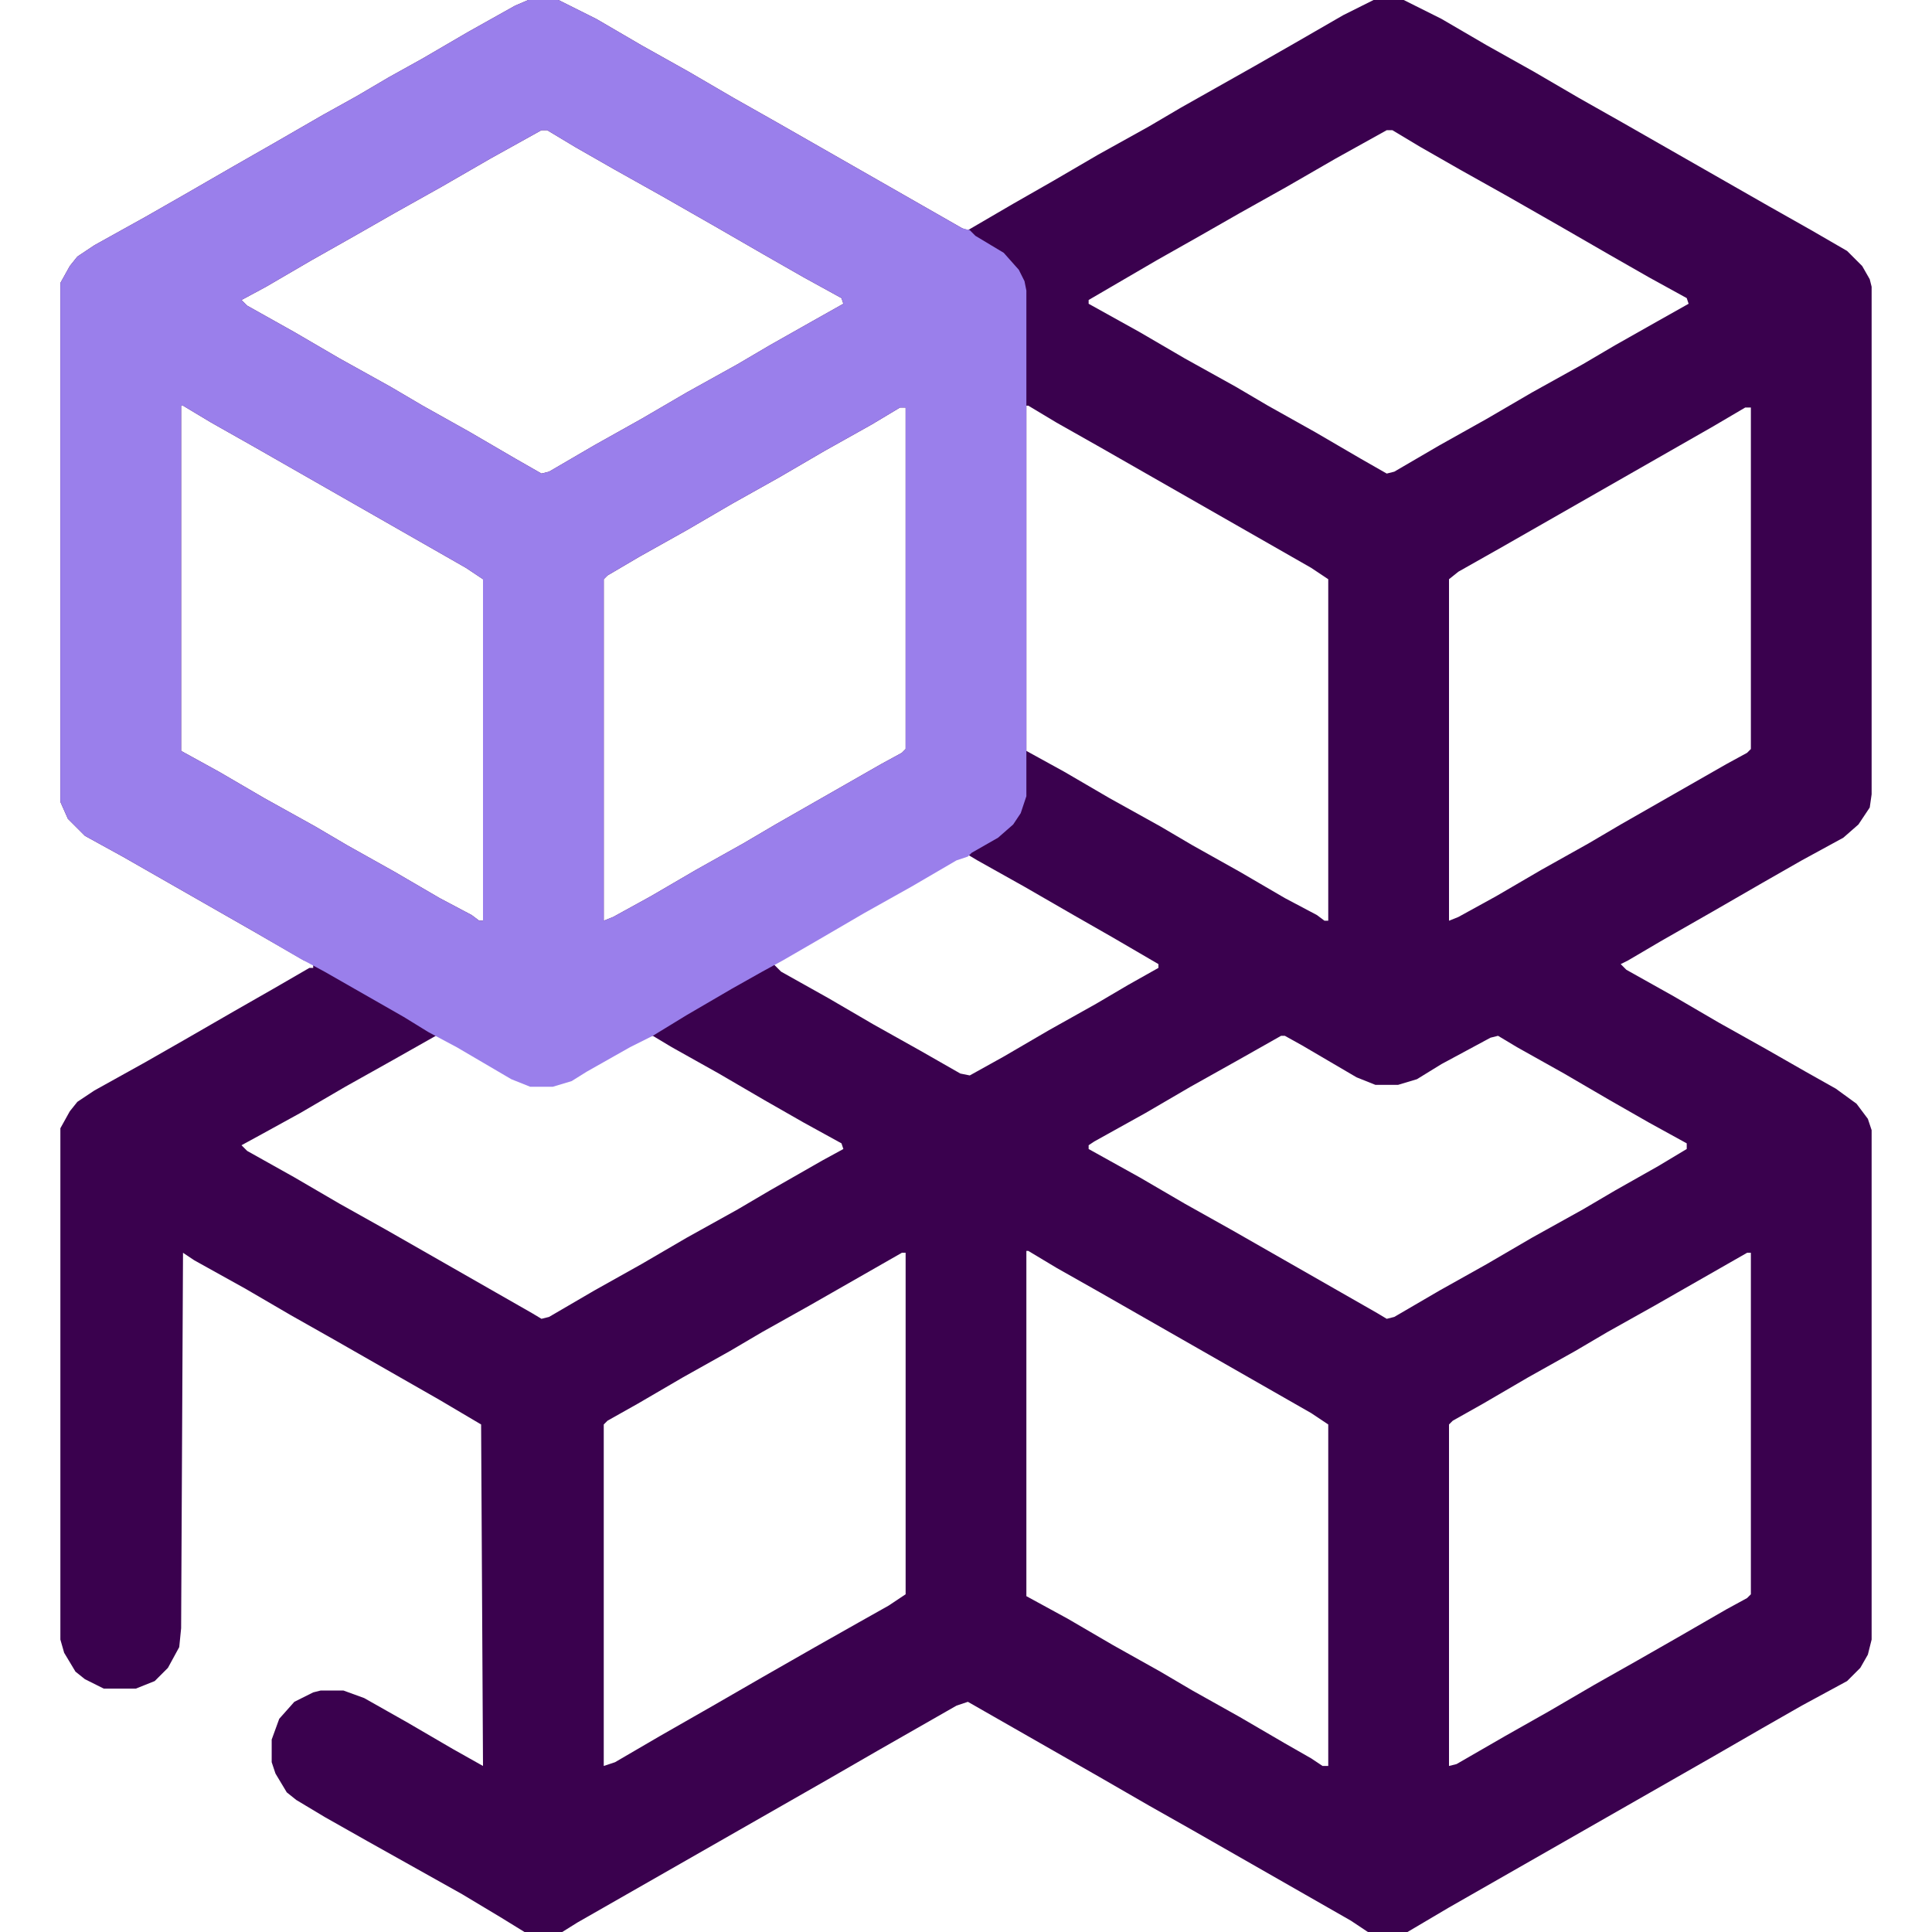
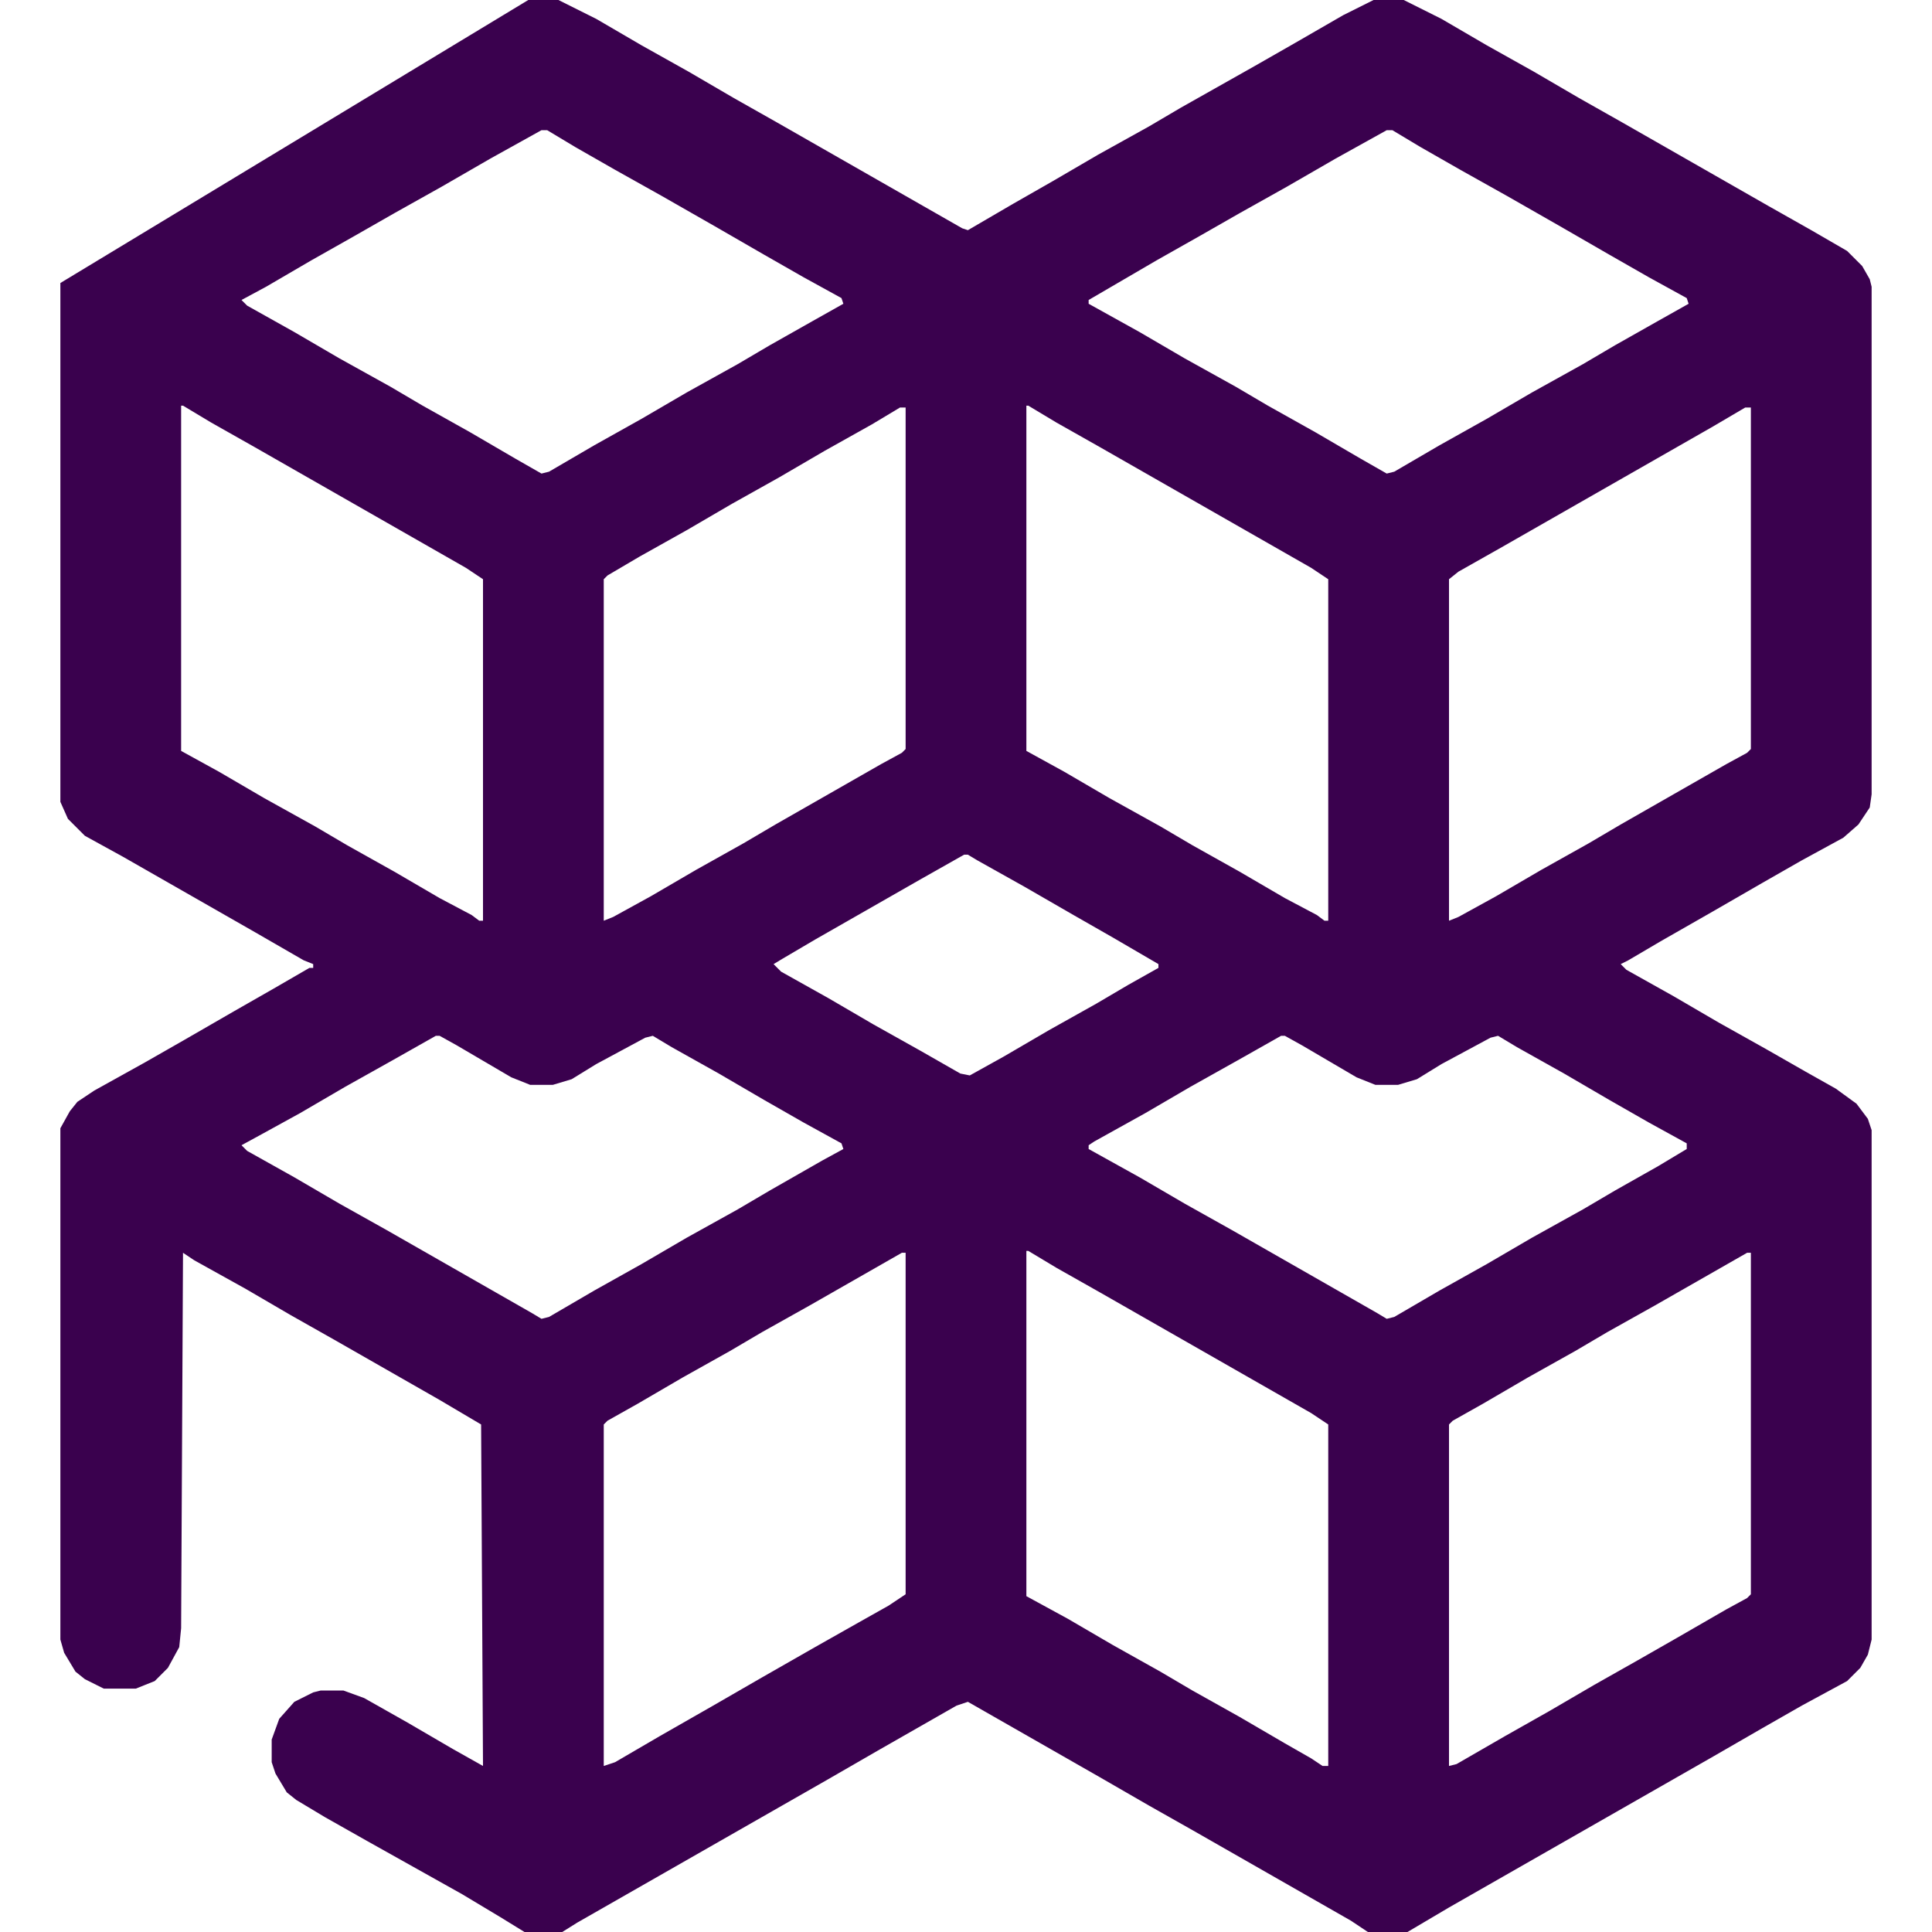
<svg xmlns="http://www.w3.org/2000/svg" viewBox="0 0 1024 1024" width="1280" height="1280">
-   <path transform="translate(280)" d="m0 0h16l20 10 24 14 25 14 24 14 23 13 98 56 3 1 24-14 21-12 24-14 27-15 17-10 39-22 21-12 26-15 16-8h16l20 10 24 14 25 14 24 14 23 13 77 44 23 13 19 11 8 8 4 7 1 4v269l-1 7-6 9-8 7-22 12-21 12-26 15-28 16-17 10-4 2 3 3 25 14 24 14 25 14 21 12 16 9 11 8 6 8 2 6v270l-2 8-4 7-7 7-24 13-21 12-26 15-140 80-22 13h-21l-9-6-84-48-23-13-26-15-70-40-6 2-42 24-26 15-133 76-8 5h-20l-13-8-20-12-50-28-23-13-15-9-5-4-6-10-2-6v-12l4-11 8-9 10-5 4-1h12l11 4 23 13 24 14 16 9-1-181-22-13-56-32-23-13-24-14-27-15-6-4-1 199-1 10-6 11-7 7-10 4h-17l-10-5-5-4-6-10-2-7v-271l5-9 4-5 9-6 27-15 21-12 26-15 21-12 19-11h2v-2l-5-2-26-15-70-40-20-11-9-9-4-9v-275l5-9 4-5 9-6 27-15 21-12 26-15 21-12 26-15 18-10 17-10 18-10 24-14 25-14zm7 69-27 15-26 15-25 14-21 12-23 13-24 14-13 7 3 3 25 14 24 14 27 15 17 10 25 14 24 14 14 8 4-1 24-14 25-14 24-14 27-15 17-10 23-13 16-9-1-3-20-11-21-12-26-15-28-16-25-14-21-12-15-9zm448 0-27 15-26 15-25 14-21 12-23 13-36 21v2l27 15 24 14 27 15 17 10 25 14 24 14 14 8 4-1 24-14 25-14 24-14 27-15 17-10 23-13 16-9-1-3-20-11-21-12-26-15-28-16-25-14-21-12-15-9zm-639 146v183l20 11 24 14 27 15 17 10 25 14 24 14 17 9 4 3h2v-181l-9-6-112-64-23-13-15-9zm448 0v183l20 11 24 14 27 15 17 10 25 14 24 14 17 9 4 3h2v-181l-9-6-112-64-23-13-15-9zm-67 1-15 9-25 14-24 14-25 14-24 14-25 14-17 10-2 2v181l5-2 20-11 24-14 25-14 17-10 56-32 11-6 2-2v-181zm448 0-17 10-112 64-23 13-5 4v181l5-2 20-11 24-14 25-14 17-10 56-32 11-6 2-2v-181zm-414 237-23 13-56 32-17 10-5 3 4 4 25 14 24 14 25 14 21 12 5 1 18-10 24-14 25-14 17-10 16-9v-2l-24-14-21-12-26-15-25-14-5-3zm-280 96-23 13-25 14-24 14-20 11-11 6 3 3 25 14 24 14 25 14 77 44 5 3 4-1 24-14 25-14 24-14 27-15 17-10 28-16 11-6-1-3-20-11-21-12-24-14-25-14-10-6-4 1-26 14-13 8-10 3h-12l-10-4-29-17-9-5zm448 0-23 13-25 14-24 14-27 15-3 2v2l27 15 24 14 25 14 77 44 5 3 4-1 24-14 25-14 24-14 27-15 17-10 23-13 15-9v-3l-20-11-21-12-24-14-25-14-10-6-4 1-26 14-13 8-10 3h-12l-10-4-29-17-9-5zm-135 114v183l22 12 24 14 25 14 17 10 25 14 24 14 14 8 6 4h3v-181l-9-6-112-64-23-13-15-9zm-66 1-49 28-25 14-17 10-25 14-24 14-16 9-2 2v181l6-2 24-14 28-16 26-15 28-16 23-13 16-9 9-6v-181zm448 0-49 28-25 14-17 10-25 14-24 14-16 9-2 2v181l4-1 26-15 23-13 24-14 23-13 21-12 26-15 11-6 2-2v-181z" fill="#3A014E" />
-   <path transform="translate(280)" d="m0 0h16l20 10 24 14 25 14 24 14 23 13 98 56 4 1 3 3 15 9 8 9 3 6 1 5v268l-3 9-4 6-8 7-14 8-2 2-6 2-24 14-25 14-24 14-19 11-11 6-16 9-24 14-18 11-12 6-23 13-8 5-10 3h-12l-10-4-29-17-15-8-13-8-42-24-13-7-24-14-70-40-20-11-9-9-4-9v-275l5-9 4-5 9-6 27-15 21-12 26-15 21-12 26-15 18-10 17-10 18-10 24-14 25-14zm7 69-27 15-26 15-25 14-21 12-23 13-24 14-13 7 3 3 25 14 24 14 27 15 17 10 25 14 24 14 14 8 4-1 24-14 25-14 24-14 27-15 17-10 23-13 16-9-1-3-20-11-21-12-26-15-28-16-25-14-21-12-15-9zm-191 146v183l20 11 24 14 27 15 17 10 25 14 24 14 17 9 4 3h2v-181l-9-6-112-64-23-13-15-9zm381 1-15 9-25 14-24 14-25 14-24 14-25 14-17 10-2 2v181l5-2 20-11 24-14 25-14 17-10 56-32 11-6 2-2v-181z" fill="#9A7FEB" />
+   <path transform="translate(280)" d="m0 0h16l20 10 24 14 25 14 24 14 23 13 98 56 3 1 24-14 21-12 24-14 27-15 17-10 39-22 21-12 26-15 16-8h16l20 10 24 14 25 14 24 14 23 13 77 44 23 13 19 11 8 8 4 7 1 4v269l-1 7-6 9-8 7-22 12-21 12-26 15-28 16-17 10-4 2 3 3 25 14 24 14 25 14 21 12 16 9 11 8 6 8 2 6v270l-2 8-4 7-7 7-24 13-21 12-26 15-140 80-22 13h-21l-9-6-84-48-23-13-26-15-70-40-6 2-42 24-26 15-133 76-8 5h-20l-13-8-20-12-50-28-23-13-15-9-5-4-6-10-2-6v-12l4-11 8-9 10-5 4-1h12l11 4 23 13 24 14 16 9-1-181-22-13-56-32-23-13-24-14-27-15-6-4-1 199-1 10-6 11-7 7-10 4h-17l-10-5-5-4-6-10-2-7v-271l5-9 4-5 9-6 27-15 21-12 26-15 21-12 19-11h2v-2l-5-2-26-15-70-40-20-11-9-9-4-9v-275zm7 69-27 15-26 15-25 14-21 12-23 13-24 14-13 7 3 3 25 14 24 14 27 15 17 10 25 14 24 14 14 8 4-1 24-14 25-14 24-14 27-15 17-10 23-13 16-9-1-3-20-11-21-12-26-15-28-16-25-14-21-12-15-9zm448 0-27 15-26 15-25 14-21 12-23 13-36 21v2l27 15 24 14 27 15 17 10 25 14 24 14 14 8 4-1 24-14 25-14 24-14 27-15 17-10 23-13 16-9-1-3-20-11-21-12-26-15-28-16-25-14-21-12-15-9zm-639 146v183l20 11 24 14 27 15 17 10 25 14 24 14 17 9 4 3h2v-181l-9-6-112-64-23-13-15-9zm448 0v183l20 11 24 14 27 15 17 10 25 14 24 14 17 9 4 3h2v-181l-9-6-112-64-23-13-15-9zm-67 1-15 9-25 14-24 14-25 14-24 14-25 14-17 10-2 2v181l5-2 20-11 24-14 25-14 17-10 56-32 11-6 2-2v-181zm448 0-17 10-112 64-23 13-5 4v181l5-2 20-11 24-14 25-14 17-10 56-32 11-6 2-2v-181zm-414 237-23 13-56 32-17 10-5 3 4 4 25 14 24 14 25 14 21 12 5 1 18-10 24-14 25-14 17-10 16-9v-2l-24-14-21-12-26-15-25-14-5-3zm-280 96-23 13-25 14-24 14-20 11-11 6 3 3 25 14 24 14 25 14 77 44 5 3 4-1 24-14 25-14 24-14 27-15 17-10 28-16 11-6-1-3-20-11-21-12-24-14-25-14-10-6-4 1-26 14-13 8-10 3h-12l-10-4-29-17-9-5zm448 0-23 13-25 14-24 14-27 15-3 2v2l27 15 24 14 25 14 77 44 5 3 4-1 24-14 25-14 24-14 27-15 17-10 23-13 15-9v-3l-20-11-21-12-24-14-25-14-10-6-4 1-26 14-13 8-10 3h-12l-10-4-29-17-9-5zm-135 114v183l22 12 24 14 25 14 17 10 25 14 24 14 14 8 6 4h3v-181l-9-6-112-64-23-13-15-9zm-66 1-49 28-25 14-17 10-25 14-24 14-16 9-2 2v181l6-2 24-14 28-16 26-15 28-16 23-13 16-9 9-6v-181zm448 0-49 28-25 14-17 10-25 14-24 14-16 9-2 2v181l4-1 26-15 23-13 24-14 23-13 21-12 26-15 11-6 2-2v-181z" fill="#3A014E" />
</svg>